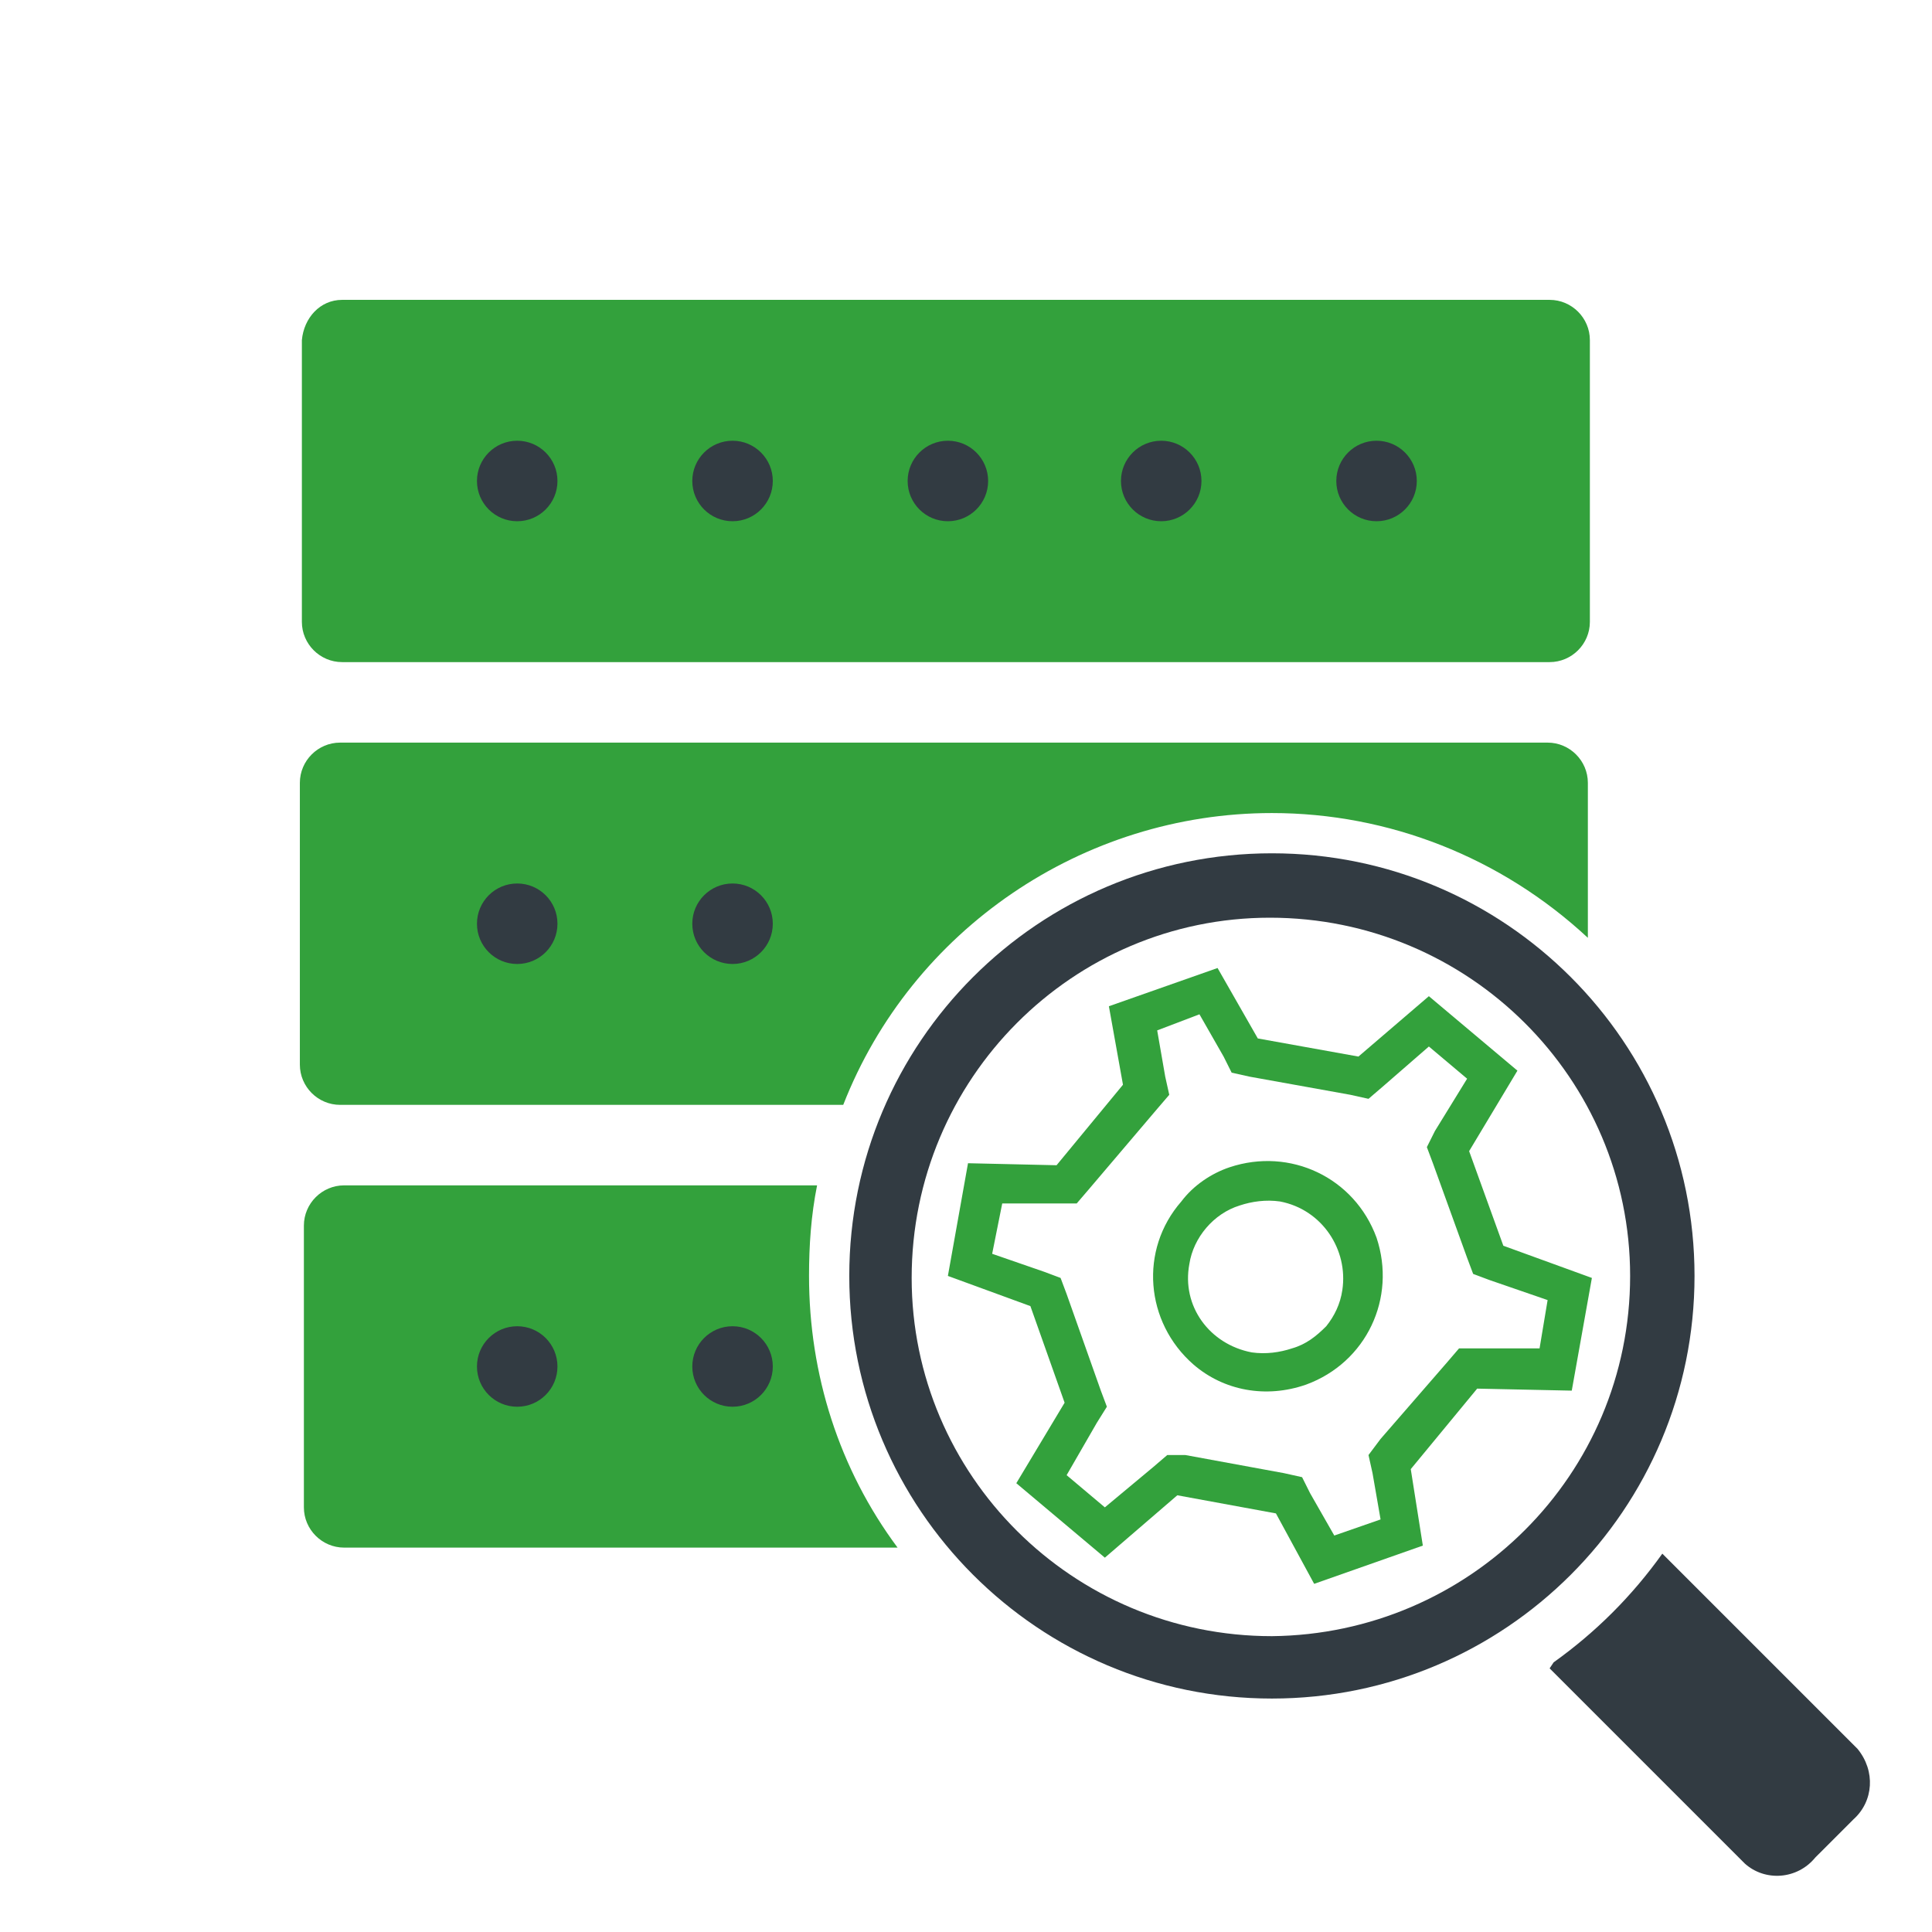
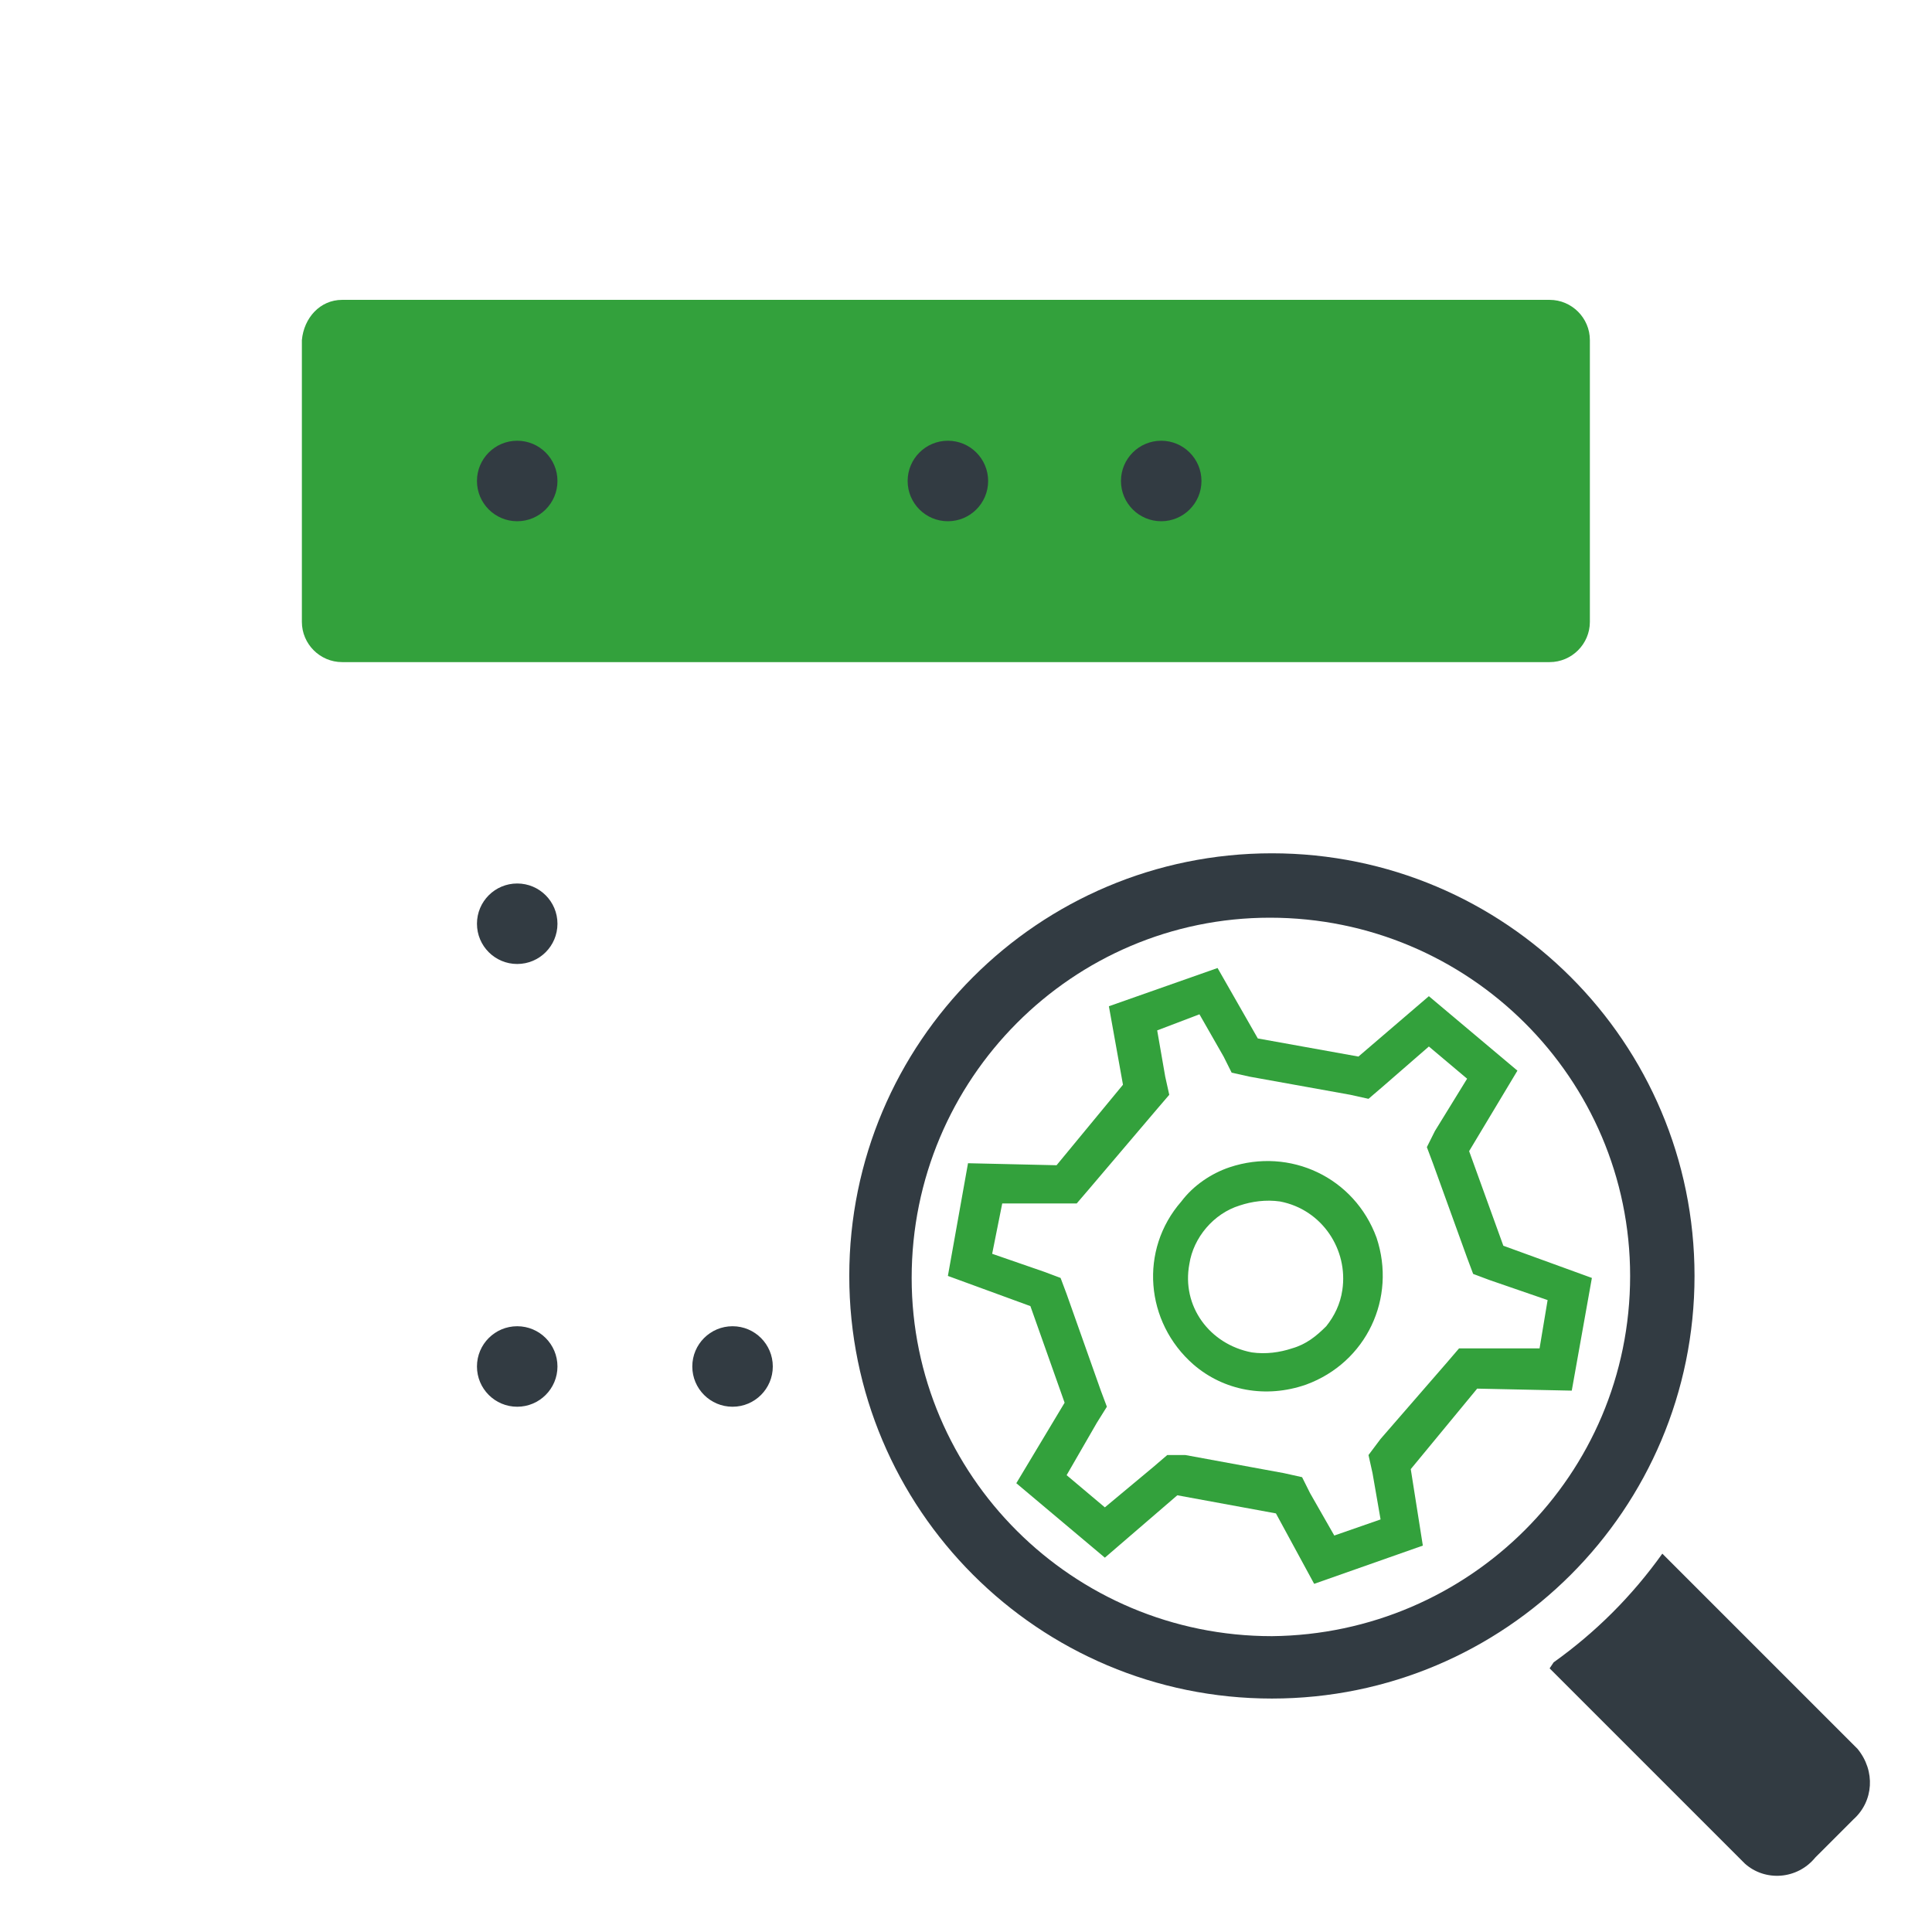
<svg xmlns="http://www.w3.org/2000/svg" width="96" height="96" viewBox="0 0 96 96" fill="none">
  <path d="M17 14.9H77C78.1 14.9 79 15.8 79 16.9V30.9C79 32 78.1 32.9 77 32.9H17C15.9 32.9 15 32 15 30.9V16.9C15.1 15.8 15.9 14.9 17 14.9Z" fill="#33A13C" />
  <path d="M63.2 42.4C51.6 42.4 42.2 51.8 42.2 63.4C42.2 75 51.6 84.4 63.2 84.4C74.8 84.4 84.2 75 84.2 63.4C84.2 51.8 74.8 42.4 63.2 42.4ZM63.2 81.3C53.3 81.3 45.3 73.3 45.3 63.5C45.3 53.6 53.3 45.6 63.1 45.6C73 45.6 81 53.6 81 63.4C81 73.3 73 81.2 63.2 81.3Z" fill="#323B42" />
  <path d="M92.3 86.9L82.6 77.2C81.1 79.3 79.3 81.1 77.2 82.6L77 82.9L86.7 92.6C87.7 93.5 89.3 93.4 90.2 92.3L92.1 90.4C93.1 89.5 93.2 88 92.3 86.9Z" fill="#323B42" />
  <path d="M64.2 67C63.6 67.2 62.9 67.3 62.2 67.2C60.1 66.8 58.7 64.9 59.1 62.8C59.3 61.5 60.3 60.3 61.6 59.9C62.2 59.7 62.9 59.6 63.6 59.7C65.7 60.1 67 62.1 66.7 64.1C66.6 64.8 66.3 65.4 65.9 65.9C65.4 66.4 64.9 66.8 64.2 67ZM60.5 48.1L55.1 50L55.8 53.9L52.5 57.9L48.1 57.8L47.1 63.4L51.2 64.9L52.9 69.7L50.5 73.7L54.9 77.4L58.5 74.3L63.4 75.2L65.3 78.7L70.7 76.8L70.1 73L73.4 69L78.1 69.1L79.1 63.5L74.7 61.9L73 57.2L75.4 53.2L71 49.5L67.5 52.5L62.5 51.6L60.5 48.1ZM64.9 68.8C67.9 67.7 69.4 64.5 68.4 61.5C67.3 58.5 64.1 57 61.1 58C60.2 58.3 59.3 58.9 58.7 59.7C56.6 62.1 56.9 65.7 59.3 67.8C60.8 69.1 62.9 69.5 64.9 68.8ZM59.6 50.4L60.8 52.5L61.2 53.3L62.1 53.5L67.1 54.4L68 54.6L68.7 54L71 52L72.9 53.6L71.3 56.2L70.9 57L71.2 57.8L72.9 62.5L73.2 63.3L74 63.6L76.9 64.6L76.5 67H73.4H72.5L71.9 67.7L68.6 71.5L68 72.3L68.2 73.2L68.6 75.5L66.3 76.3L65.1 74.2L64.7 73.4L63.8 73.2L58.9 72.3H58L57.3 72.9L54.9 74.9L53 73.3L54.5 70.7L55 69.9L54.7 69.1L53 64.3L52.7 63.5L51.9 63.2L49.3 62.3L49.8 59.8H52.6H53.5L54.1 59.1L57.5 55.1L58.1 54.4L57.9 53.5L57.5 51.2L59.6 50.4Z" fill="#33A13C" />
-   <path d="M40.2 63.4C40.2 61.9 40.3 60.4 40.6 58.9H17.1C16 58.9 15.1 59.8 15.1 60.9V74.9C15.1 76 16 76.9 17.1 76.9H44.6C41.7 73 40.2 68.3 40.2 63.4Z" fill="#33A13C" />
-   <path d="M63.2 40.4C69 40.4 74.6 42.6 78.9 46.6V38.9C78.9 37.8 78 36.9 76.9 36.9H16.9C15.8 36.9 14.9 37.8 14.9 38.9V52.9C14.9 54 15.8 54.9 16.9 54.9H41.9C45.3 46.2 53.8 40.4 63.2 40.4Z" fill="#33A13C" />
  <path d="M25.7 25.9C26.805 25.9 27.7 25.005 27.7 23.9C27.7 22.796 26.805 21.9 25.7 21.9C24.595 21.9 23.7 22.796 23.7 23.9C23.7 25.005 24.595 25.9 25.7 25.9Z" fill="#323B42" />
  <path d="M47.1 25.9C48.205 25.9 49.1 25.005 49.1 23.9C49.1 22.796 48.205 21.9 47.1 21.9C45.995 21.9 45.1 22.796 45.1 23.9C45.1 25.005 45.995 25.9 47.1 25.9Z" fill="#323B42" />
-   <path d="M68.4 25.9C69.504 25.9 70.4 25.005 70.4 23.9C70.4 22.796 69.504 21.9 68.4 21.9C67.295 21.9 66.4 22.796 66.4 23.9C66.4 25.005 67.295 25.9 68.4 25.9Z" fill="#323B42" />
-   <path d="M36.4 25.9C37.505 25.9 38.4 25.005 38.4 23.9C38.4 22.796 37.505 21.9 36.4 21.9C35.295 21.9 34.4 22.796 34.4 23.9C34.4 25.005 35.295 25.9 36.4 25.9Z" fill="#323B42" />
  <path d="M57.7 25.9C58.804 25.9 59.7 25.005 59.7 23.9C59.7 22.796 58.804 21.9 57.7 21.9C56.595 21.9 55.7 22.796 55.7 23.9C55.7 25.005 56.595 25.9 57.7 25.9Z" fill="#323B42" />
  <path d="M25.7 47.9C26.805 47.9 27.7 47.005 27.7 45.9C27.7 44.795 26.805 43.9 25.7 43.9C24.595 43.9 23.7 44.795 23.7 45.9C23.7 47.005 24.595 47.9 25.7 47.9Z" fill="#323B42" />
-   <path d="M36.4 47.9C37.505 47.9 38.4 47.005 38.4 45.9C38.4 44.795 37.505 43.9 36.4 43.9C35.295 43.9 34.4 44.795 34.4 45.9C34.4 47.005 35.295 47.9 36.4 47.9Z" fill="#323B42" />
  <path d="M25.7 69.9C26.805 69.9 27.7 69.005 27.7 67.9C27.7 66.795 26.805 65.9 25.7 65.9C24.595 65.9 23.7 66.795 23.7 67.9C23.7 69.005 24.595 69.9 25.7 69.9Z" fill="#323B42" />
  <path d="M36.4 69.9C37.505 69.9 38.4 69.005 38.4 67.9C38.4 66.795 37.505 65.9 36.4 65.9C35.295 65.9 34.4 66.795 34.4 67.9C34.4 69.005 35.295 69.9 36.4 69.9Z" fill="#323B42" />
</svg>